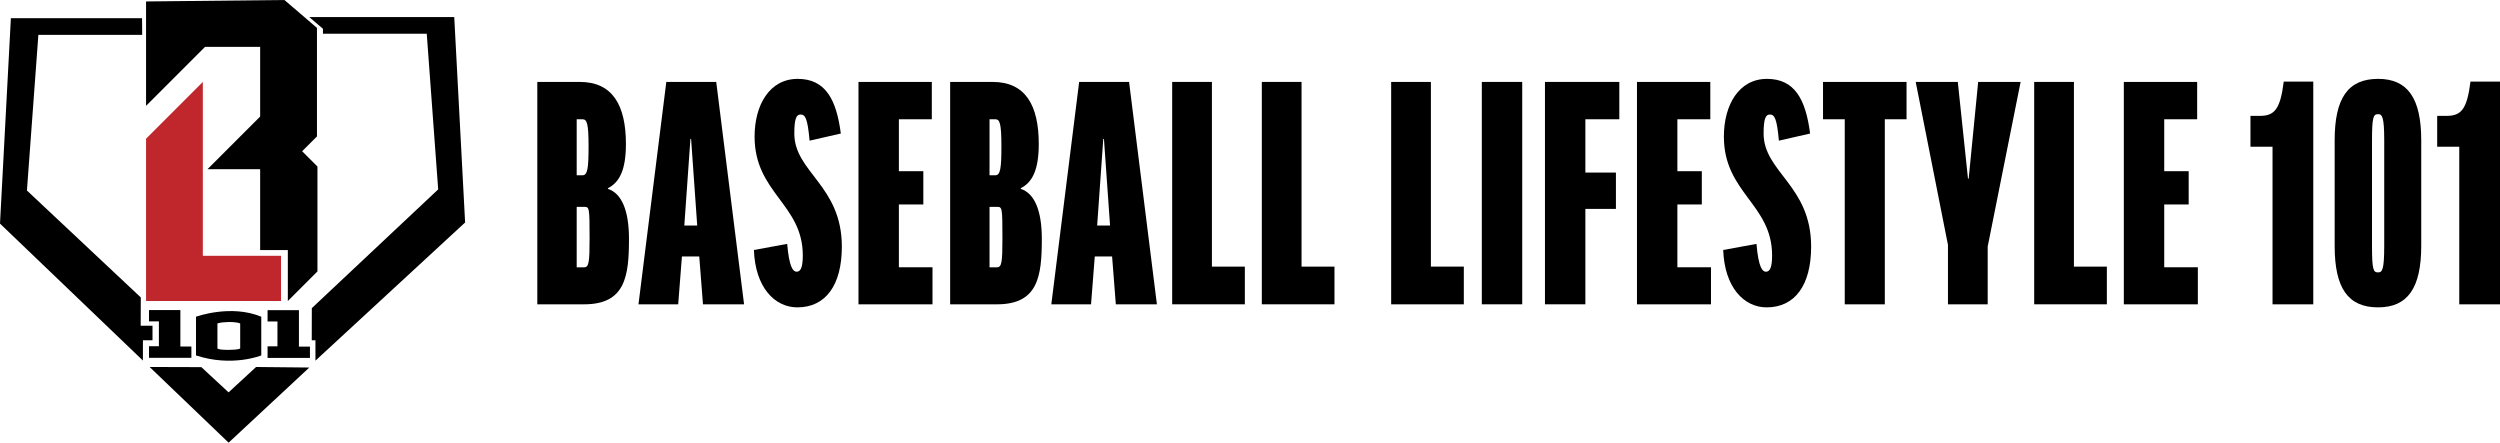
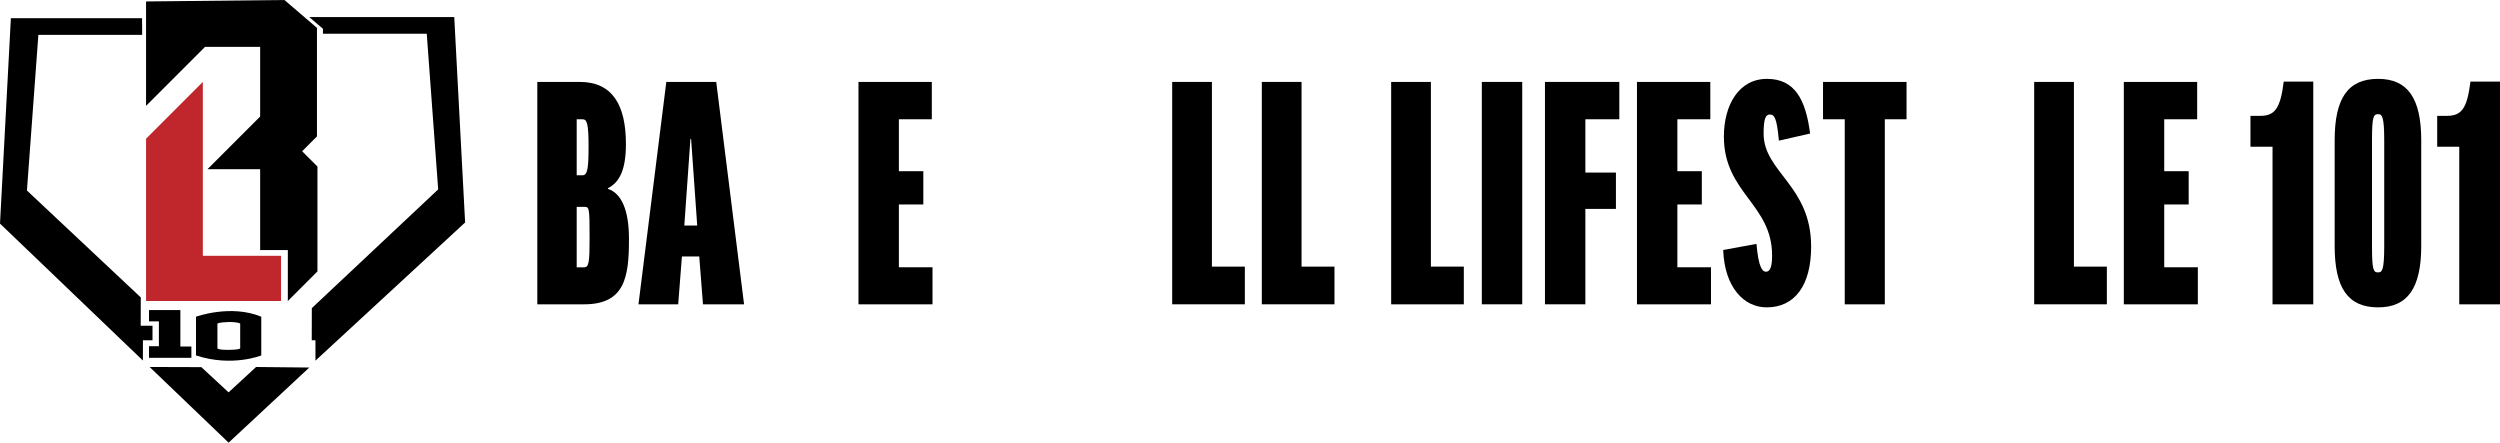
<svg xmlns="http://www.w3.org/2000/svg" id="Layer_2" viewBox="0 0 903.324 159.946">
  <g id="Components">
    <g id="_7cac46f4-1913-4907-b458-dfddc5a5b53a_1">
      <g id="Components-2">
        <g id="c2084889-2855-4348-89fa-28f8933ea1ad_1">
          <path d="M70.82,114.441s12.558-4.594,23.584,0v13.987s-10.516,4.288-23.584,0v-13.987h0ZM78.563,116.916v8.947s.054.576,4.048.558c3.994-.018,4.178-.54,4.178-.54v-8.983c-1.098-.612-4.178-.54-4.178-.54-3.566.09-4.048.558-4.048.558h0Z" style="fill:#000; stroke-width:0px;" />
          <polyline points="113.981 130.31 168.061 80.386 164.132 6.172 111.758 6.172 116.694 10.399 116.694 12.194 154.196 12.194 158.329 68.433 112.671 111.334 112.641 122.949 113.981 122.949 113.981 128.444" style="fill:#000; stroke-width:0px;" />
          <polyline points="51.634 130.272 51.646 122.949 55.104 122.949 55.104 117.693 50.833 117.693 50.872 107.471 9.732 68.84 13.865 12.601 51.366 12.601 51.366 10.806 51.325 6.58 3.929 6.58 0 80.794 51.634 130.272" style="fill:#000; stroke-width:0px;" />
          <polygon points="52.775 .526 52.775 38.245 74.09 16.93 94.002 16.93 94.002 42.105 74.967 61.14 94.002 61.14 94.002 90.35 104.002 90.35 104.002 108.771 114.704 98.069 114.704 60.175 109.177 54.649 114.528 49.298 114.528 10.075 102.774 0 52.775 .526" style="fill:#000; stroke-width:0px;" />
          <polygon points="52.775 50.113 73.291 29.596 73.291 92.433 101.537 92.433 101.537 108.771 52.775 108.771 52.775 50.113" style="fill:#bf272d; stroke-width:0px;" />
          <polygon points="53.84 112.036 65.172 112.036 65.172 125.207 69.154 125.207 69.154 129.29 53.84 129.29 53.84 125.104 57.413 125.104 57.413 116.12 53.84 116.12 53.84 112.036" style="fill:#000; stroke-width:0px;" />
-           <polygon points="96.679 112.072 108.011 112.072 108.011 125.242 111.993 125.242 111.993 129.325 96.679 129.325 96.679 125.14 100.252 125.14 100.252 116.155 96.679 116.155 96.679 112.072" style="fill:#000; stroke-width:0px;" />
          <polygon points="54.063 132.6 72.753 132.658 82.596 141.769 92.532 132.604 111.758 132.801 82.6 159.946 54.063 132.6" style="fill:#000; stroke-width:0px;" />
        </g>
      </g>
      <path d="M219.661,67.999v.246c4.907,1.595,7.606,7.729,7.606,18.034,0,13.618-1.349,23.678-16.193,23.678h-16.93V29.6h15.335c11.9,0,16.685,8.465,16.685,22.451,0,9.324-2.331,13.863-6.502,15.948ZM208.375,63.337h2.085c1.84,0,2.208-2.576,2.208-10.428,0-8.465-.613-9.815-2.208-9.815h-2.085v20.242ZM208.375,96.584h2.699c1.717,0,1.963-1.84,1.963-10.674,0-11.041-.123-11.164-1.963-11.164h-2.699v21.837Z" style="fill:#000; stroke-width:0px;" />
      <path d="M245.055,109.956h-14.354l10.06-80.356h18.034l10.06,80.356h-14.845l-1.349-17.298h-6.257l-1.35,17.298ZM247.263,81.494h4.662l-2.208-31.284h-.246l-2.208,31.284Z" style="fill:#000; stroke-width:0px;" />
-       <path d="M303.816,48.247l-11.287,2.577c-.736-8.22-1.595-9.447-3.312-9.447-1.472,0-2.208,1.595-2.208,6.87,0,13.986,17.175,18.77,17.175,40.853,0,13.985-5.889,21.96-16.071,21.96-8.22,0-15.212-7.238-15.703-20.733l12.023-2.208c.736,8.71,2.208,10.06,3.436,10.06,1.472,0,2.208-1.718,2.208-5.889,0-18.525-17.421-22.573-17.421-42.938,0-11.409,5.398-20.855,15.581-20.855,10.06,0,13.986,7.483,15.581,19.752Z" style="fill:#000; stroke-width:0px;" />
      <path d="M336.693,29.6v13.495h-11.9v18.77h8.833v12.023h-8.833v22.696h12.146v13.372h-26.745V29.6h26.499Z" style="fill:#000; stroke-width:0px;" />
-       <path d="M368.834,67.999v.246c4.907,1.595,7.606,7.729,7.606,18.034,0,13.618-1.349,23.678-16.193,23.678h-16.93V29.6h15.335c11.9,0,16.685,8.465,16.685,22.451,0,9.324-2.331,13.863-6.502,15.948ZM357.547,63.337h2.085c1.84,0,2.208-2.576,2.208-10.428,0-8.465-.613-9.815-2.208-9.815h-2.085v20.242ZM357.547,96.584h2.699c1.717,0,1.963-1.84,1.963-10.674,0-11.041-.123-11.164-1.963-11.164h-2.699v21.837Z" style="fill:#000; stroke-width:0px;" />
-       <path d="M394.227,109.956h-14.354l10.06-80.356h18.034l10.06,80.356h-14.844l-1.35-17.298h-6.257l-1.35,17.298ZM396.435,81.494h4.662l-2.208-31.284h-.246l-2.208,31.284Z" style="fill:#000; stroke-width:0px;" />
      <path d="M437.899,29.6v66.739h11.9v13.617h-26.254V29.6h14.354Z" style="fill:#000; stroke-width:0px;" />
      <path d="M470.286,29.6v66.739h11.9v13.617h-26.254V29.6h14.354Z" style="fill:#000; stroke-width:0px;" />
      <path d="M517.025,29.6v66.739h11.899v13.617h-26.254V29.6h14.354Z" style="fill:#000; stroke-width:0px;" />
      <path d="M550.025,29.6v80.356h-14.6V29.6h14.6Z" style="fill:#000; stroke-width:0px;" />
      <path d="M585.108,29.6v13.495h-12.268v19.261h11.041v13.127h-11.041v34.473h-14.6V29.6h26.867Z" style="fill:#000; stroke-width:0px;" />
      <path d="M617.985,29.6v13.495h-11.9v18.77h8.833v12.023h-8.833v22.696h12.146v13.372h-26.745V29.6h26.5Z" style="fill:#000; stroke-width:0px;" />
      <path d="M654.051,48.247l-11.287,2.577c-.736-8.22-1.595-9.447-3.312-9.447-1.472,0-2.208,1.595-2.208,6.87,0,13.986,17.175,18.77,17.175,40.853,0,13.985-5.889,21.96-16.07,21.96-8.22,0-15.213-7.238-15.703-20.733l12.023-2.208c.735,8.71,2.208,10.06,3.435,10.06,1.473,0,2.209-1.718,2.209-5.889,0-18.525-17.421-22.573-17.421-42.938,0-11.409,5.397-20.855,15.58-20.855,10.06,0,13.985,7.483,15.581,19.752Z" style="fill:#000; stroke-width:0px;" />
      <path d="M688.891,29.6v13.495h-7.852v66.861h-14.477V43.095h-7.852v-13.495h30.18Z" style="fill:#000; stroke-width:0px;" />
-       <path d="M718.21,89.1v20.855h-14.354v-21.469l-11.655-58.887h15.213l3.68,34.964h.246l3.435-34.964h15.335l-11.899,59.501Z" style="fill:#000; stroke-width:0px;" />
      <path d="M749.369,29.6v66.739h11.899v13.617h-26.254V29.6h14.354Z" style="fill:#000; stroke-width:0px;" />
      <path d="M793.901,29.6v13.495h-11.9v18.77h8.833v12.023h-8.833v22.696h12.146v13.372h-26.745V29.6h26.5Z" style="fill:#000; stroke-width:0px;" />
      <path d="M835.854,29.477v80.478h-14.722v-56.924h-7.974v-11.164h3.435c5.275,0,7.361-2.454,8.588-12.391h10.673Z" style="fill:#000; stroke-width:0px;" />
      <path d="M874.865,88.855c0,15.212-4.907,22.205-15.58,22.205-10.919,0-15.703-6.993-15.703-22.205v-38.154c0-15.212,4.784-22.205,15.703-22.205,10.673,0,15.58,6.993,15.58,22.205v38.154ZM857.077,88.855c0,8.71.49,9.568,2.208,9.568,1.472,0,2.208-.858,2.208-9.568v-38.154c0-8.465-.736-9.446-2.208-9.446-1.718,0-2.208.981-2.208,9.446v38.154Z" style="fill:#000; stroke-width:0px;" />
      <path d="M903.324,29.477v80.478h-14.722v-56.924h-7.974v-11.164h3.435c5.275,0,7.361-2.454,8.588-12.391h10.673Z" style="fill:#000; stroke-width:0px;" />
    </g>
  </g>
</svg>